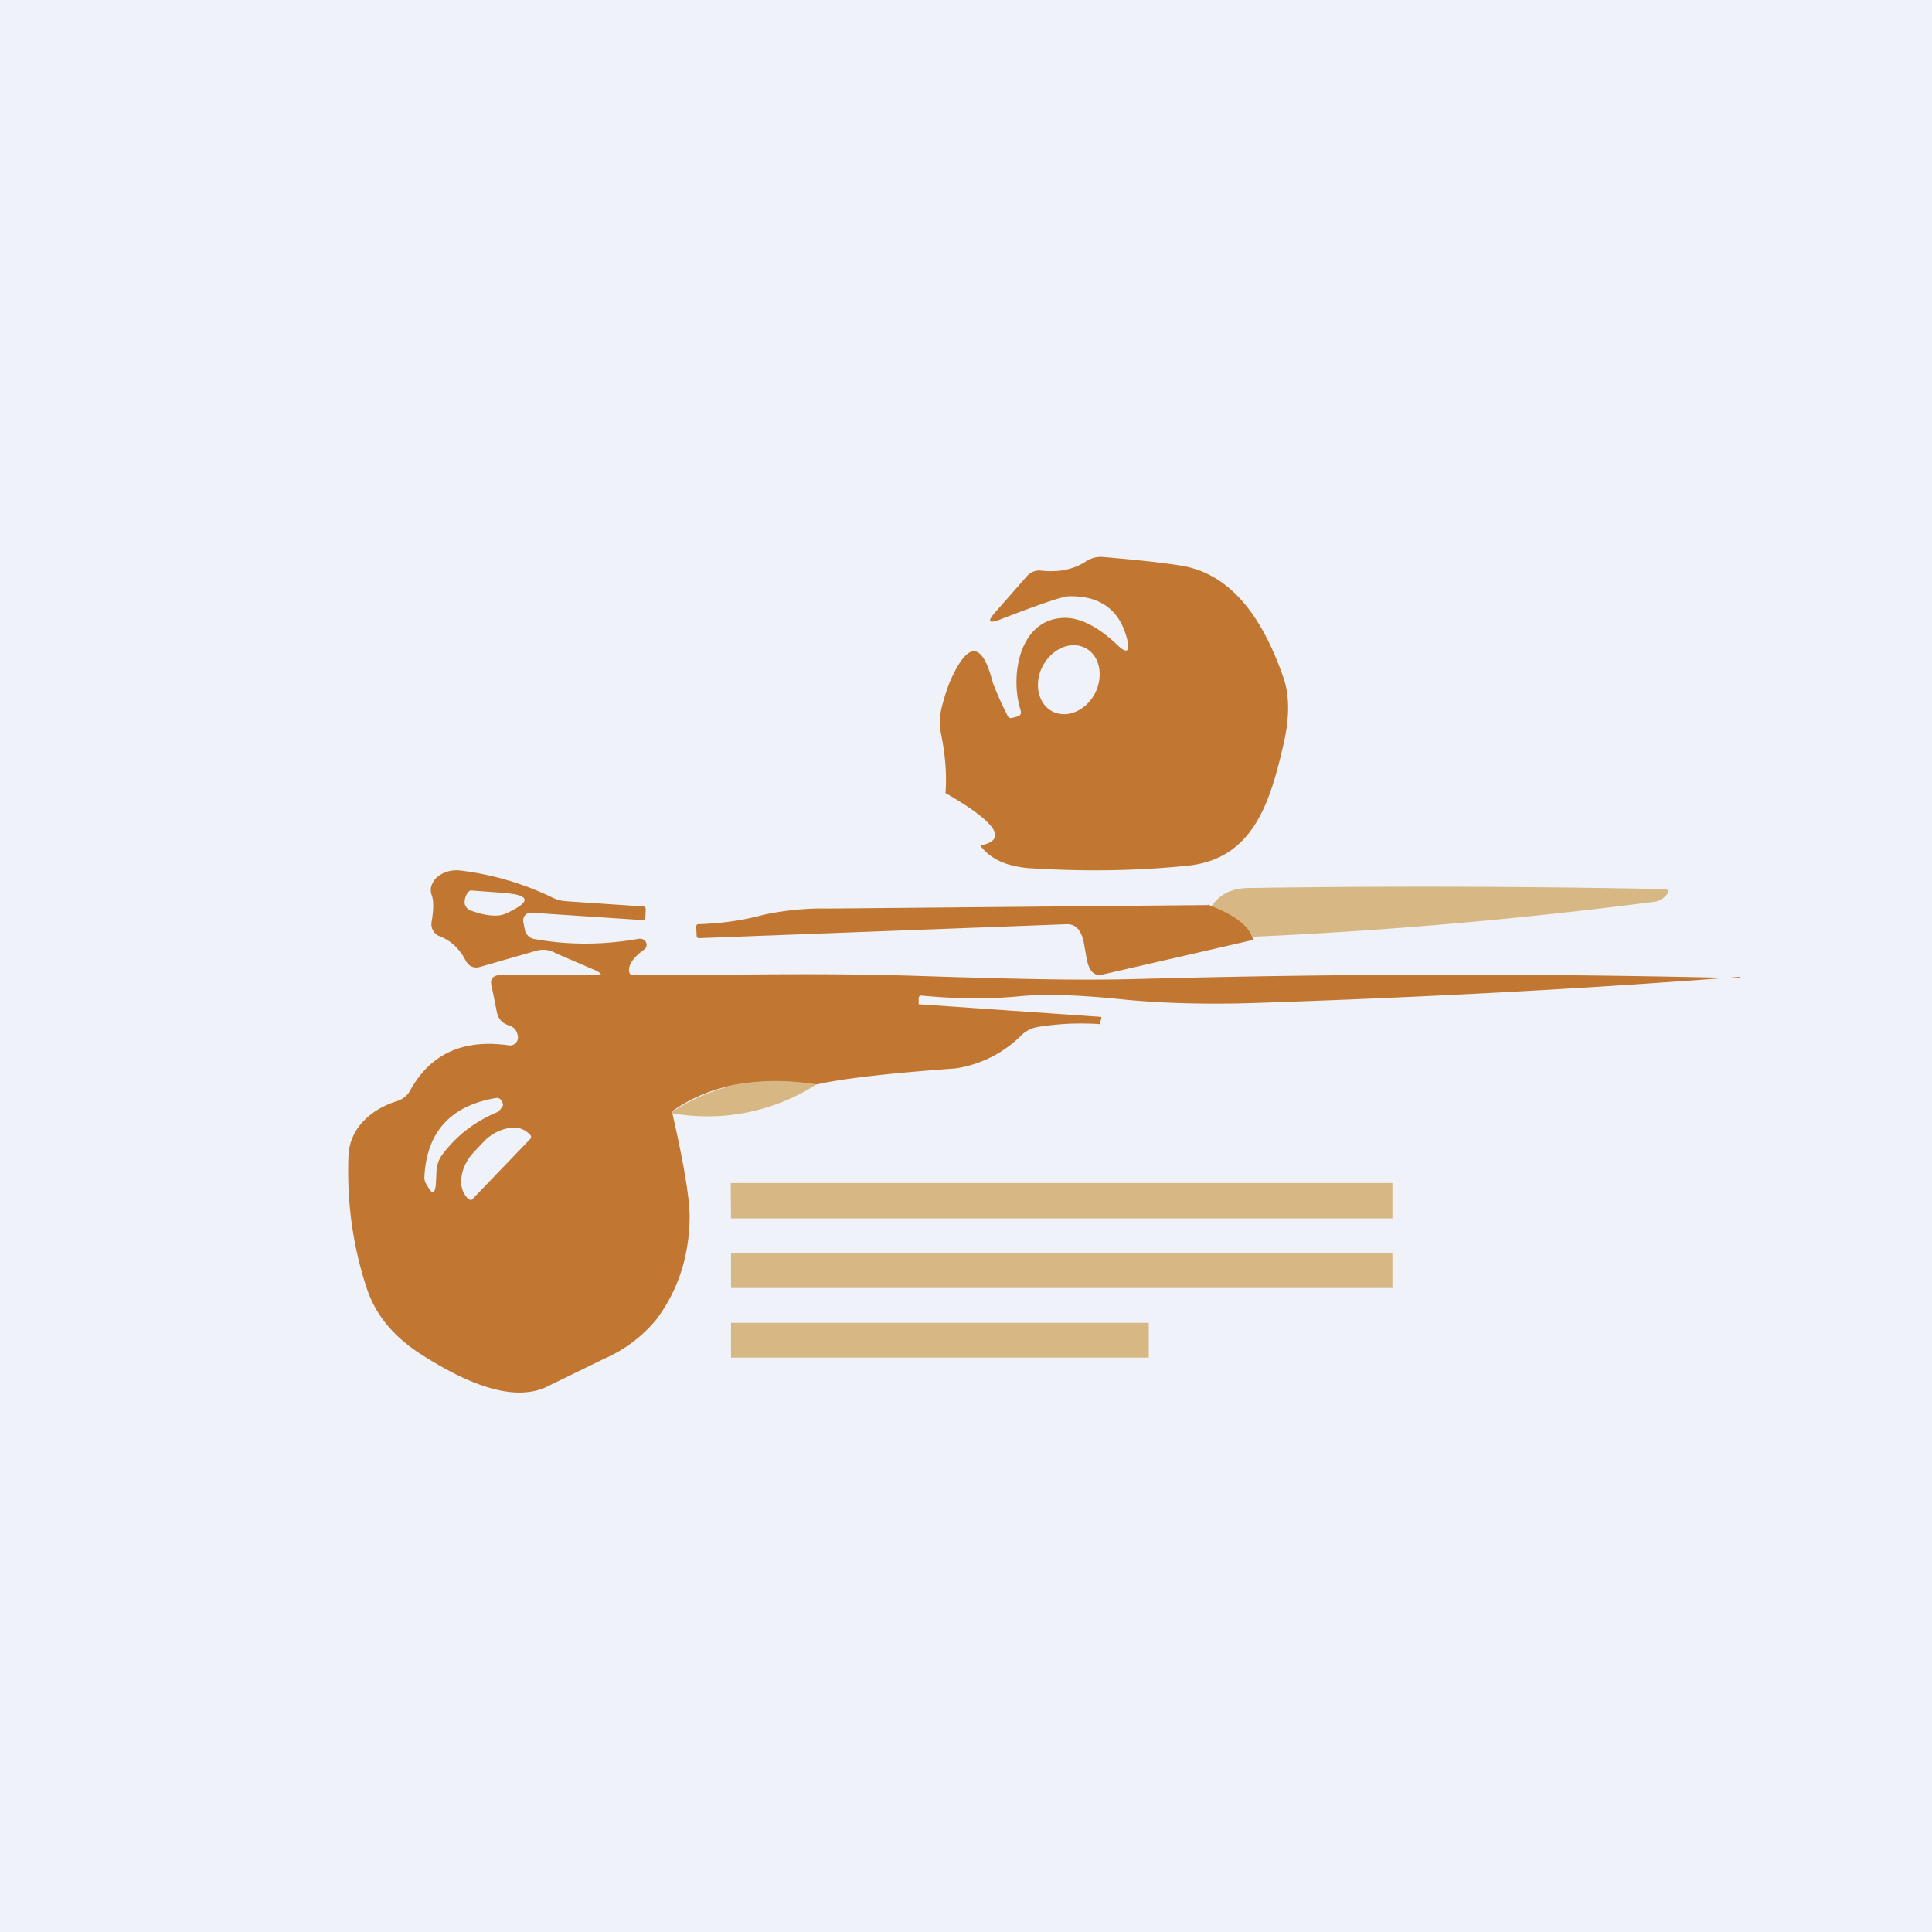
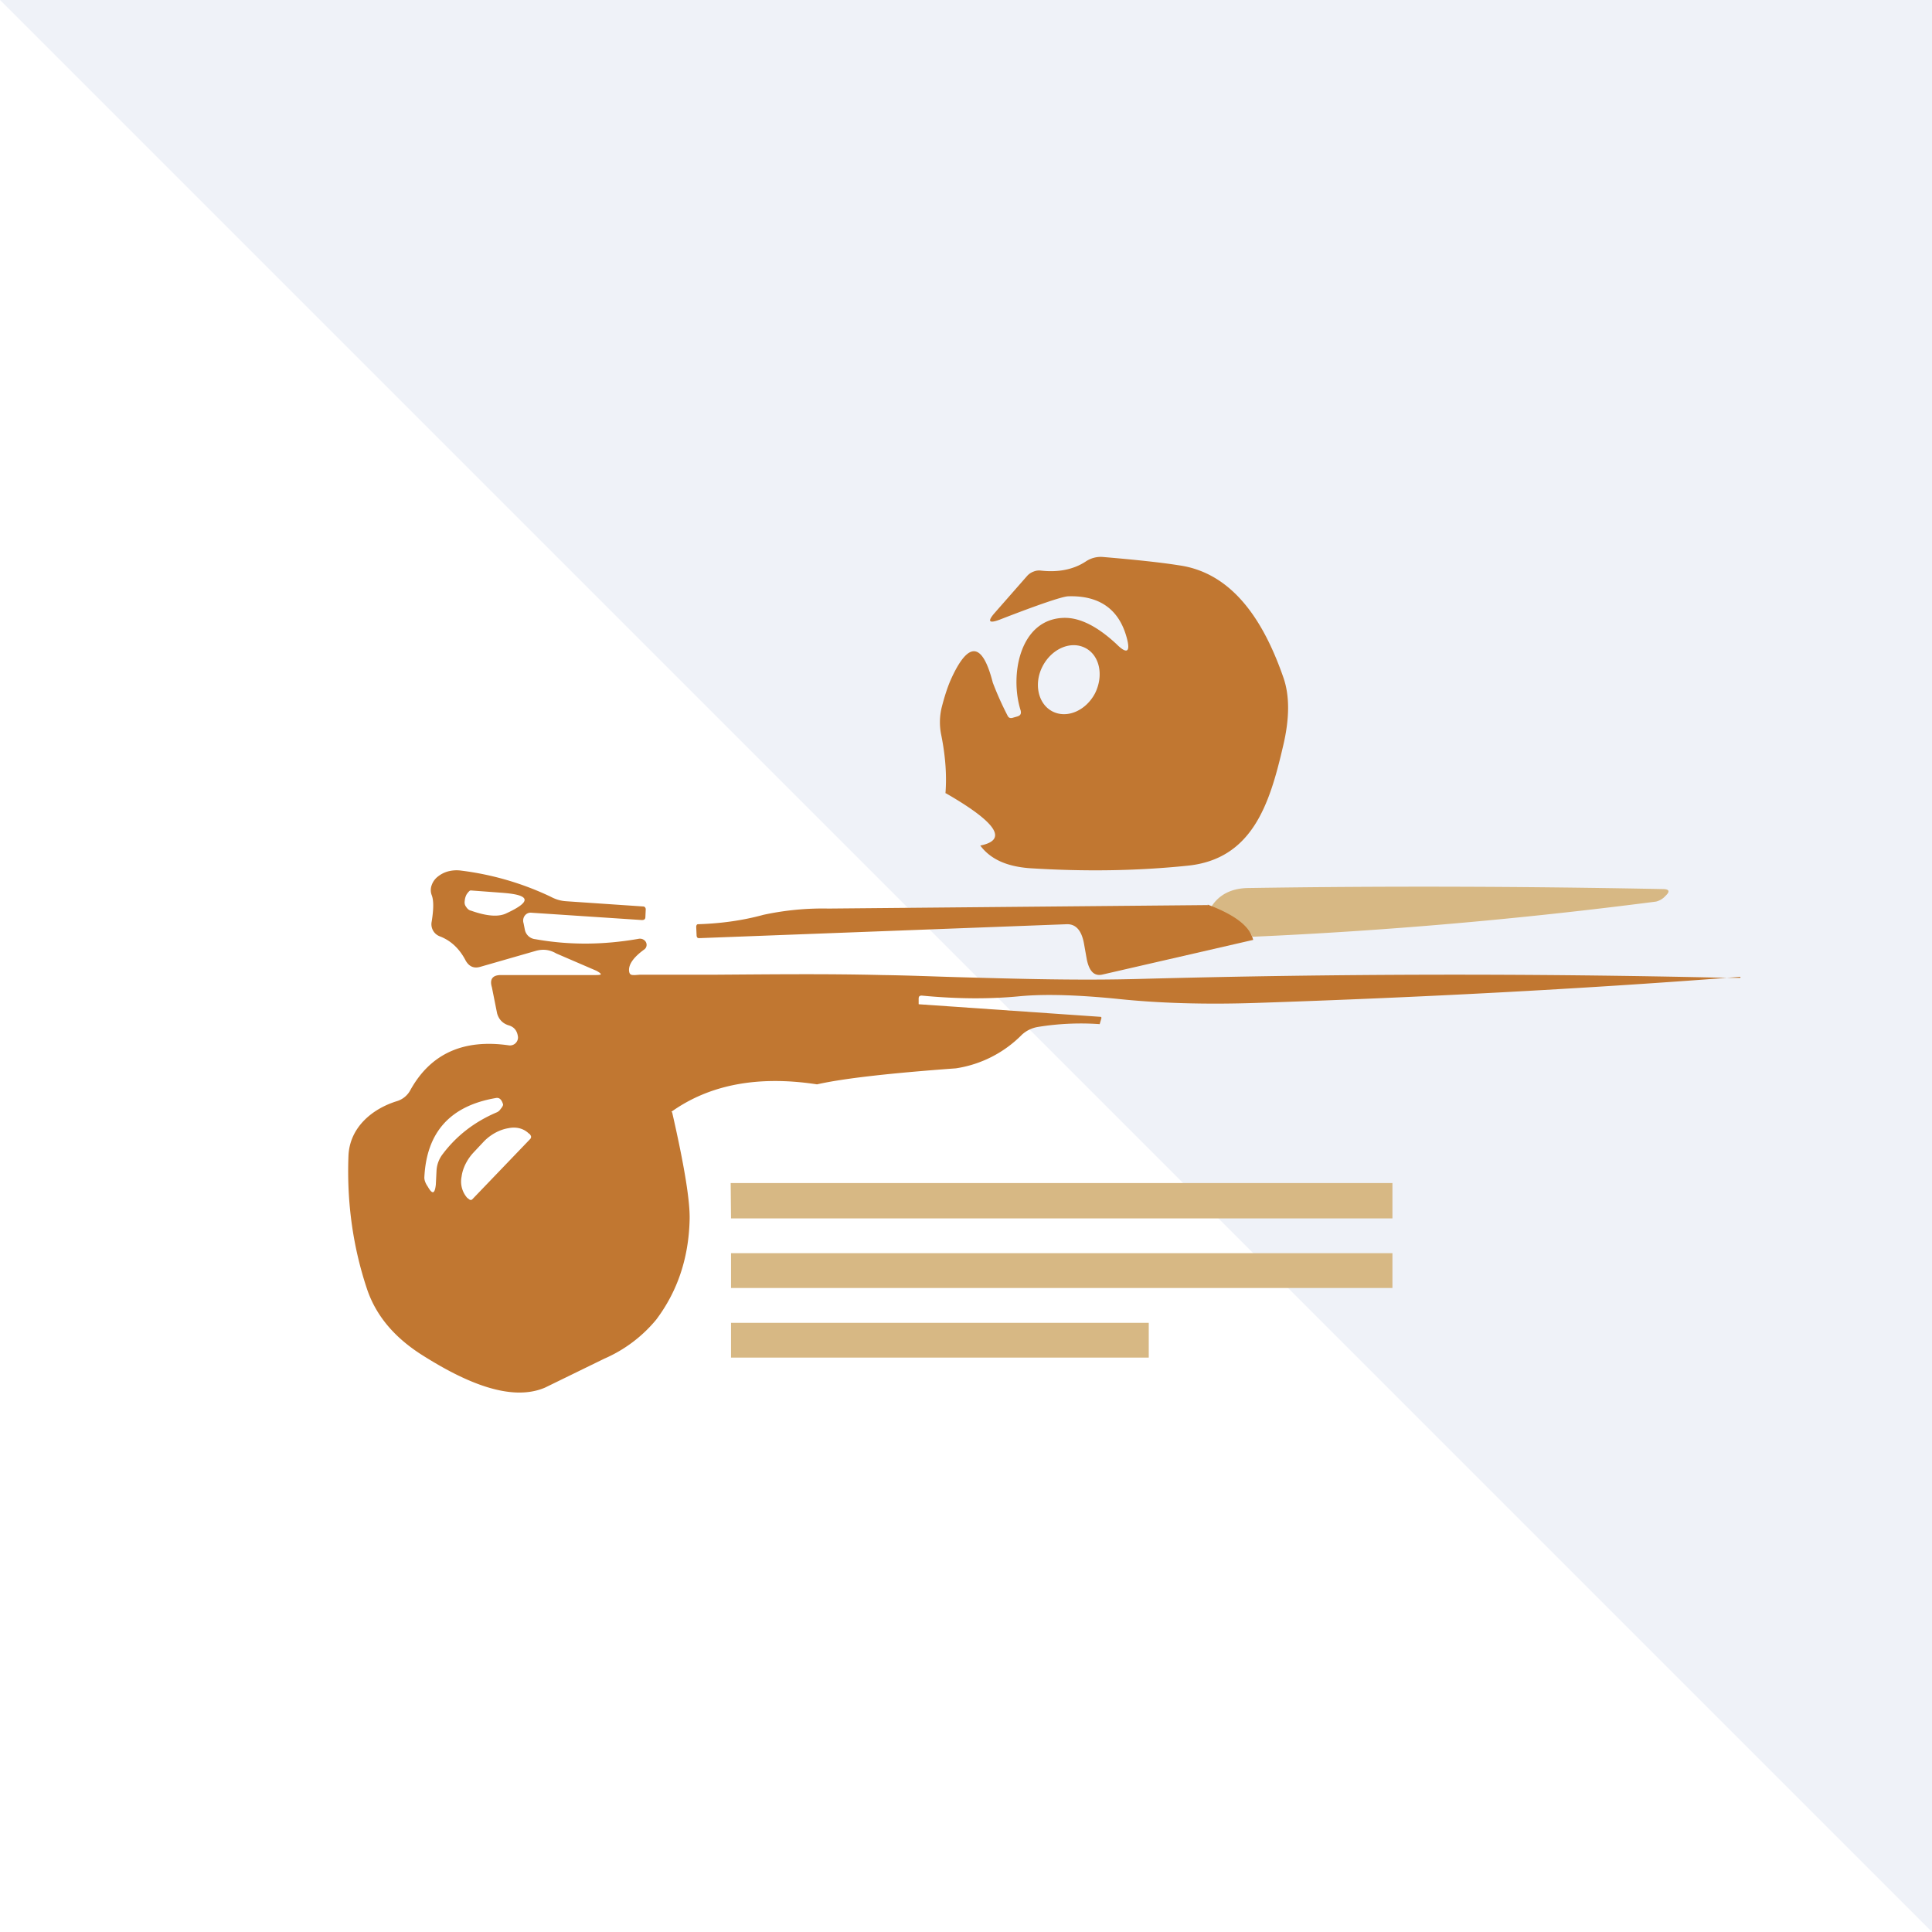
<svg xmlns="http://www.w3.org/2000/svg" viewBox="0 0 55.5 55.5">
-   <path d="M 0,0 H 55.5 V 55.5 H 0 Z" fill="rgb(239, 242, 248)" />
+   <path d="M 0,0 H 55.5 V 55.5 Z" fill="rgb(239, 242, 248)" />
  <path d="M 35.97,26.895 C 35.88,26.66 35.45,26.44 34.69,26.26 C 34.89,25.77 35.29,25.52 35.85,25.51 C 39.71,25.45 43.69,25.46 47.76,25.54 C 47.96,25.54 47.98,25.61 47.84,25.74 A 0.53,0.53 0 0,1 47.57,25.9 C 43.7,26.4 39.84,26.74 35.98,26.91 Z" fill="rgb(215, 184, 132)" />
  <path d="M 34.69,25.985 C 35.47,26.28 35.9,26.6 36,27 L 31.65,28 C 31.43,28.04 31.29,27.9 31.22,27.56 L 31.14,27.11 C 31.07,26.72 30.9,26.54 30.64,26.55 L 20.08,26.95 C 20.03,26.95 20.01,26.92 20.01,26.85 L 20,26.63 C 20,26.58 20.02,26.55 20.05,26.55 C 20.68,26.53 21.31,26.45 21.93,26.28 A 8.06,8.06 0 0,1 23.8,26.1 L 34.7,26 Z" fill="rgb(193, 119, 49)" />
-   <path d="M 23.51,31.115 A 5.8,5.8 0 0,1 19.26,31.97 A 5.63,5.63 0 0,1 23.52,31.13 Z" fill="rgb(215, 184, 132)" />
  <path d="M 27.15,22.775 C 28.64,23.63 28.96,24.13 28.16,24.29 C 28.46,24.69 28.93,24.89 29.57,24.94 C 31.14,25.04 32.64,25.02 34.1,24.87 C 35.97,24.69 36.47,23.1 36.85,21.47 C 37.05,20.65 37.05,19.99 36.87,19.47 C 36.36,18 35.5,16.47 33.87,16.24 C 33.37,16.16 32.63,16.08 31.68,16 A 0.77,0.77 0 0,0 31.19,16.13 C 30.84,16.36 30.4,16.45 29.89,16.39 A 0.42,0.42 0 0,0 29.69,16.42 A 0.46,0.46 0 0,0 29.51,16.54 L 28.58,17.6 C 28.36,17.85 28.4,17.92 28.72,17.8 C 29.85,17.36 30.51,17.14 30.68,17.13 C 31.58,17.1 32.15,17.5 32.37,18.33 C 32.48,18.74 32.37,18.8 32.07,18.5 C 31.51,17.98 31,17.73 30.54,17.75 C 29.29,17.8 29,19.4 29.32,20.41 C 29.34,20.5 29.32,20.55 29.23,20.58 L 29.09,20.62 C 29.02,20.64 28.97,20.62 28.94,20.55 A 9.2,9.2 0 0,1 28.52,19.61 C 28.22,18.44 27.82,18.41 27.32,19.51 C 27.23,19.71 27.14,19.98 27.06,20.29 A 1.8,1.8 0 0,0 27.04,21.12 C 27.16,21.72 27.2,22.27 27.16,22.79 Z M 30.24,20.44 C 29.82,20.23 29.69,19.64 29.95,19.14 C 30.21,18.64 30.75,18.4 31.17,18.61 C 31.59,18.82 31.71,19.4 31.46,19.91 C 31.2,20.41 30.66,20.65 30.24,20.44 Z" fill="rgb(193, 119, 49)" />
  <path d="M 19.29,31.935 C 20.38,31.16 21.77,30.89 23.47,31.15 C 24.22,30.98 25.55,30.83 27.46,30.69 A 3.37,3.37 0 0,0 29.36,29.72 A 0.9,0.9 0 0,1 29.82,29.5 A 7.68,7.68 0 0,1 31.59,29.42 L 31.64,29.25 C 31.64,29.23 31.64,29.21 31.61,29.21 L 26.41,28.85 C 26.39,28.85 26.39,28.85 26.39,28.83 V 28.69 C 26.39,28.63 26.41,28.6 26.48,28.6 C 27.52,28.7 28.45,28.7 29.28,28.62 C 30.01,28.55 30.94,28.58 32.06,28.69 C 33.27,28.82 34.62,28.86 36.11,28.81 C 40.89,28.65 45.39,28.41 49.61,28.09 H 49.99 L 50,28.07 L 49.99,28.06 L 49.61,28.09 C 43.99,27.96 38.38,27.97 32.79,28.12 C 30.99,28.17 29.31,28.12 27.49,28.07 C 26.79,28.05 26.09,28.02 25.35,28.01 C 23.73,27.97 22.08,27.99 20.53,28 H 18.38 L 18.25,28.01 C 18.15,28.01 18.08,28.02 18.07,27.88 C 18.06,27.7 18.2,27.5 18.5,27.28 C 18.58,27.23 18.6,27.12 18.54,27.04 A 0.2,0.2 0 0,0 18.34,26.97 C 17.31,27.15 16.33,27.15 15.38,26.98 A 0.34,0.34 0 0,1 15.08,26.72 L 15.04,26.52 C 14.99,26.36 15.11,26.2 15.27,26.22 L 18.44,26.43 C 18.5,26.43 18.54,26.41 18.54,26.34 L 18.55,26.12 C 18.55,26.08 18.52,26.04 18.48,26.04 L 16.27,25.89 C 16.11,25.88 15.97,25.84 15.82,25.76 A 8.4,8.4 0 0,0 13.25,25.01 A 0.96,0.96 0 0,0 12.88,25.03 A 0.8,0.8 0 0,0 12.58,25.18 A 0.53,0.53 0 0,0 12.4,25.43 A 0.41,0.41 0 0,0 12.4,25.71 C 12.46,25.86 12.46,26.11 12.4,26.48 A 0.37,0.37 0 0,0 12.64,26.9 C 12.95,27.02 13.2,27.25 13.38,27.6 C 13.48,27.77 13.62,27.83 13.81,27.77 L 15.41,27.31 C 15.61,27.26 15.79,27.28 15.98,27.39 L 17.14,27.89 C 17.31,27.99 17.3,28.01 17.1,28.01 H 14.39 C 14.15,28.01 14.06,28.13 14.13,28.36 L 14.28,29.11 C 14.33,29.29 14.45,29.41 14.63,29.46 C 14.78,29.51 14.86,29.62 14.88,29.79 A 0.23,0.23 0 0,1 14.62,30.03 C 13.31,29.84 12.36,30.27 11.78,31.33 A 0.65,0.65 0 0,1 11.41,31.63 C 10.69,31.85 10.04,32.39 10.01,33.21 C 9.96,34.55 10.14,35.82 10.54,37.02 C 10.8,37.8 11.34,38.44 12.18,38.96 C 13.28,39.65 14.64,40.3 15.66,39.86 L 17.36,39.03 A 4,4 0 0,0 18.85,37.91 C 19.46,37.1 19.78,36.15 19.81,35.06 C 19.83,34.53 19.66,33.49 19.31,31.96 Z M 12.52,34.03 L 12.54,33.63 A 0.85,0.85 0 0,1 12.72,33.15 C 13.12,32.62 13.64,32.22 14.28,31.95 A 0.26,0.26 0 0,0 14.38,31.86 C 14.43,31.8 14.46,31.75 14.45,31.72 C 14.41,31.59 14.35,31.53 14.26,31.54 C 12.94,31.76 12.25,32.52 12.19,33.83 C 12.19,33.9 12.22,33.99 12.29,34.09 C 12.42,34.32 12.49,34.3 12.52,34.03 Z M 13.57,34.45 C 13.52,34.5 13.47,34.45 13.44,34.42 H 13.43 A 0.71,0.71 0 0,1 13.26,33.8 C 13.29,33.56 13.42,33.3 13.61,33.1 L 13.91,32.78 C 14.11,32.58 14.36,32.45 14.6,32.41 C 14.84,32.36 15.05,32.42 15.2,32.57 H 15.21 C 15.24,32.61 15.27,32.64 15.25,32.69 L 15.24,32.71 L 13.57,34.45 Z M 14.47,25.65 L 13.53,25.58 C 13.51,25.58 13.5,25.58 13.47,25.61 A 0.57,0.57 0 0,0 13.4,25.7 A 0.48,0.48 0 0,0 13.35,25.88 C 13.34,25.94 13.35,26 13.39,26.05 C 13.42,26.1 13.47,26.15 13.53,26.16 C 13.98,26.32 14.33,26.35 14.56,26.23 C 15.27,25.9 15.24,25.71 14.46,25.65 Z" fill="rgb(193, 119, 49)" fill-rule="evenodd" />
  <path d="M 20.99,33.985 H 40 V 35 H 21 Z M 21,36 H 40 V 37 H 21 Z M 21,38 H 33 V 39 H 21 Z" fill="rgb(215, 184, 132)" />
</svg>